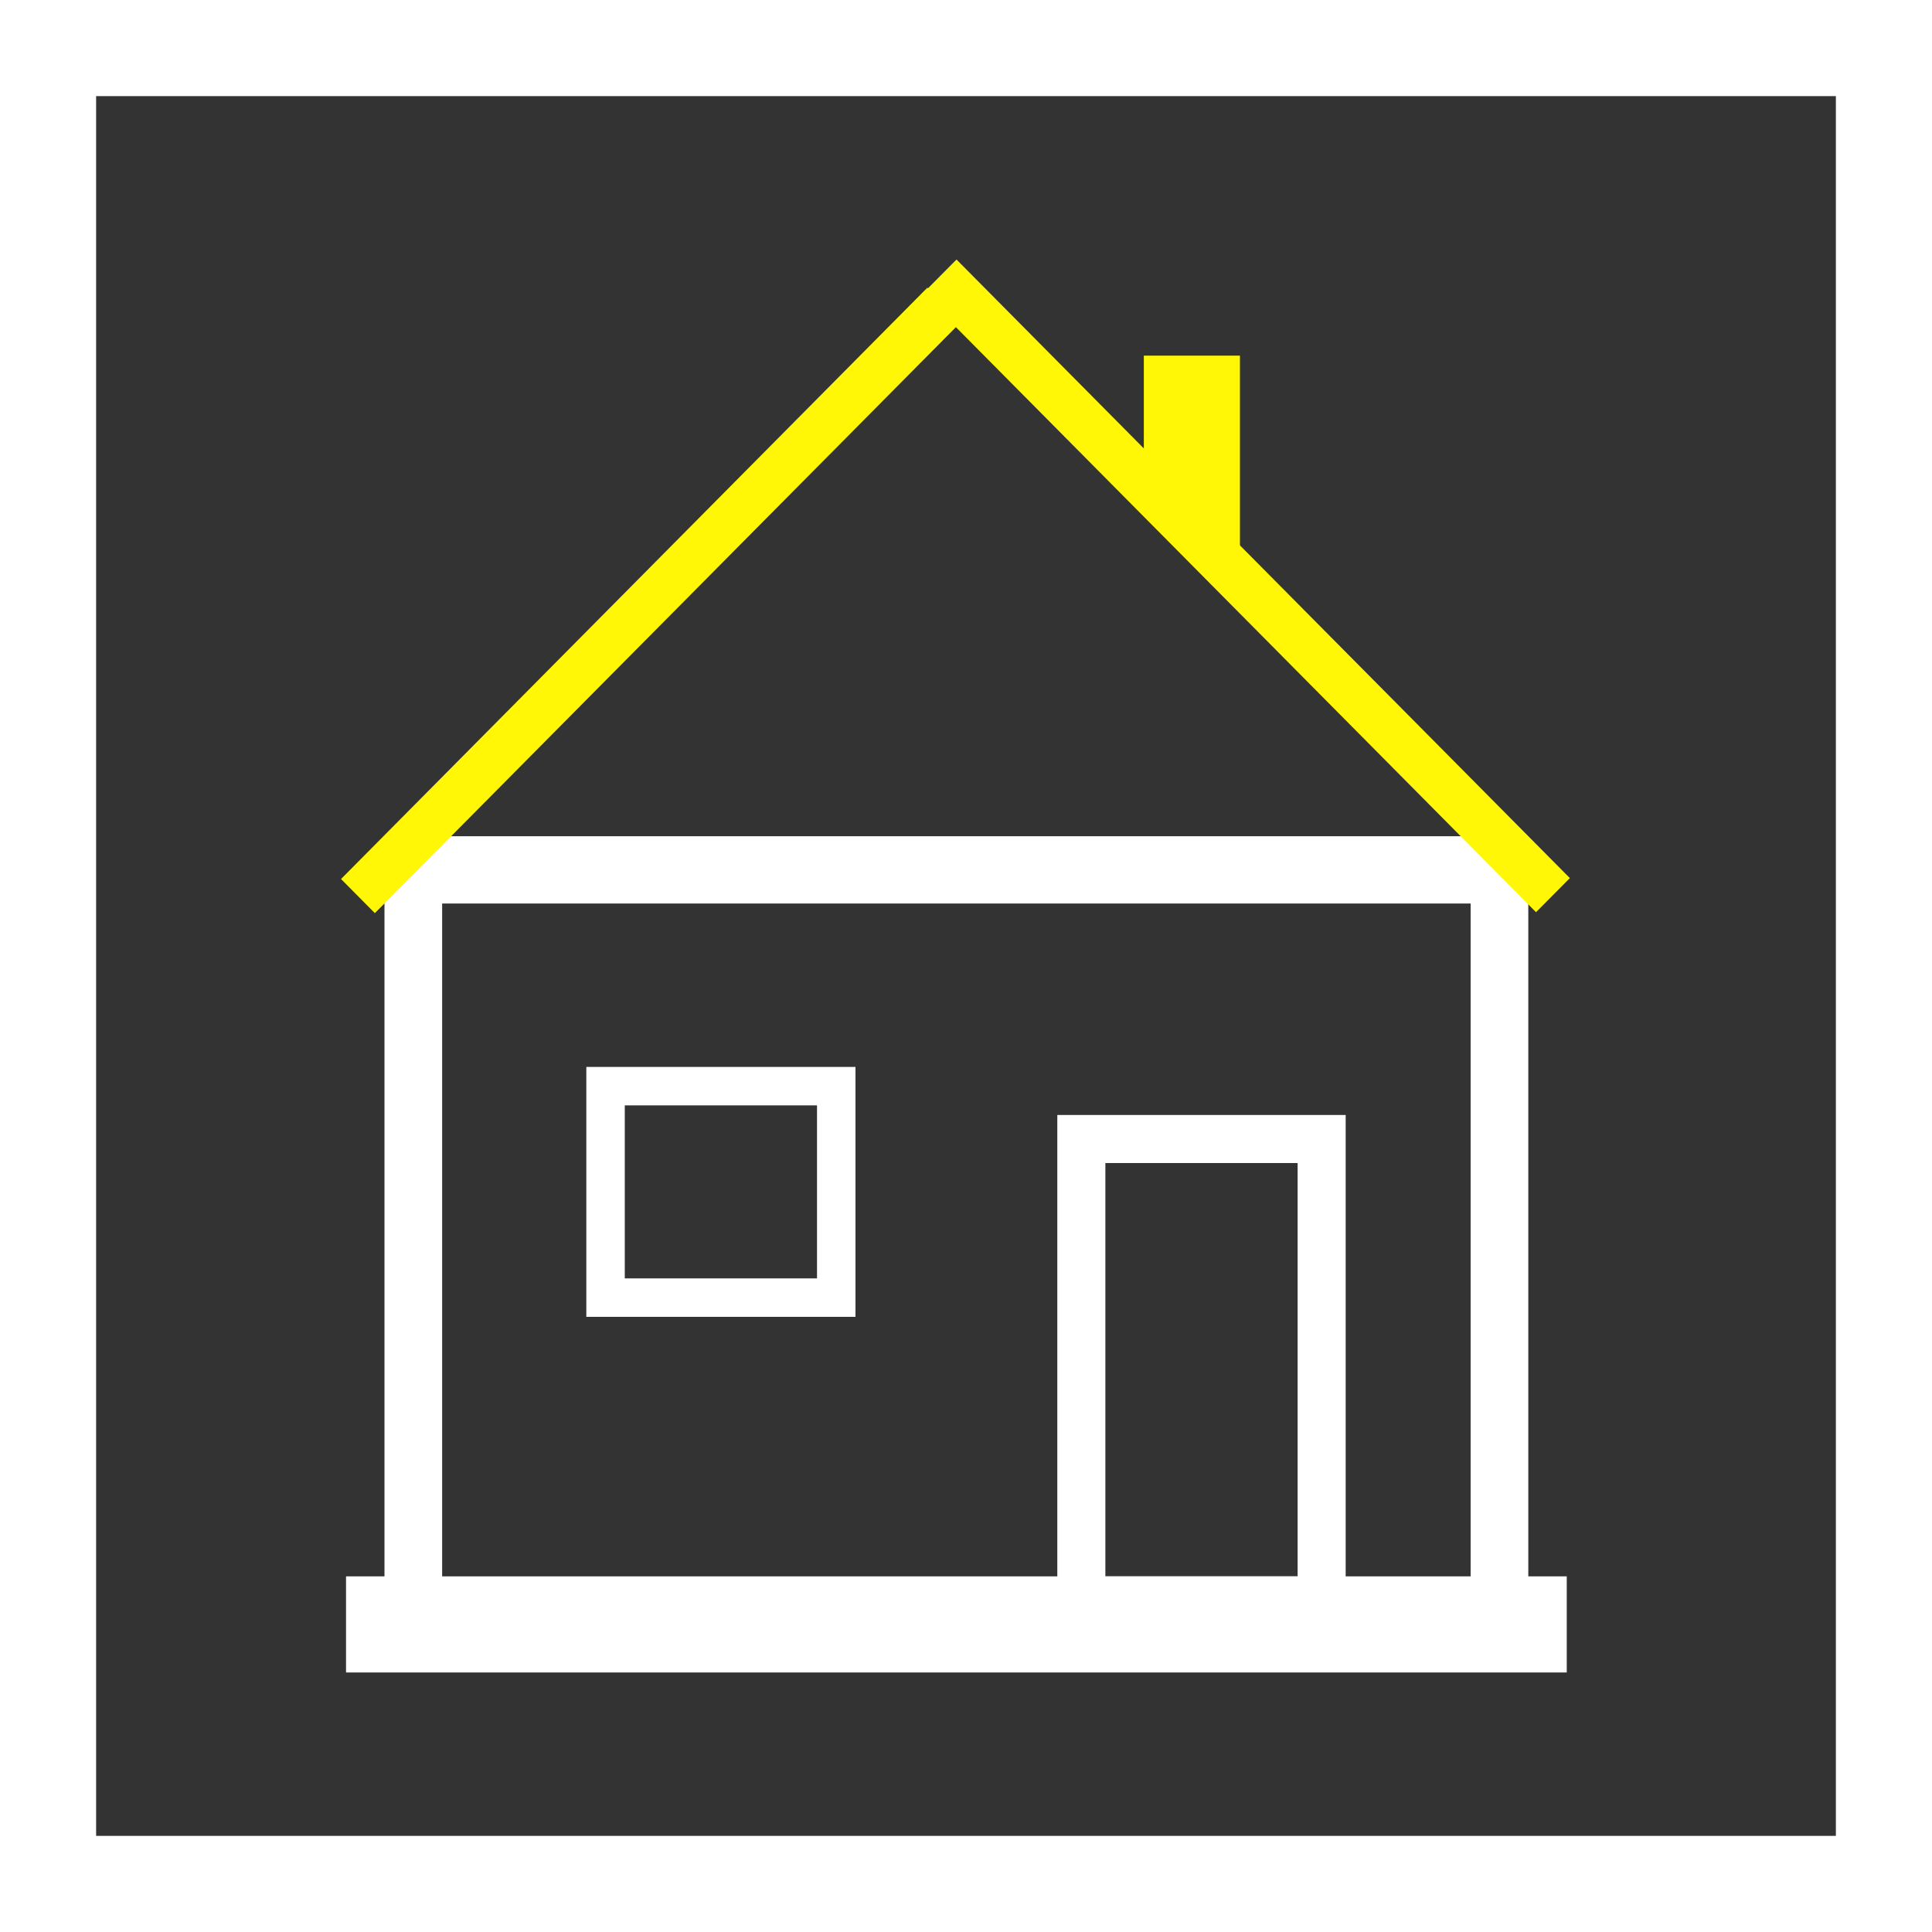
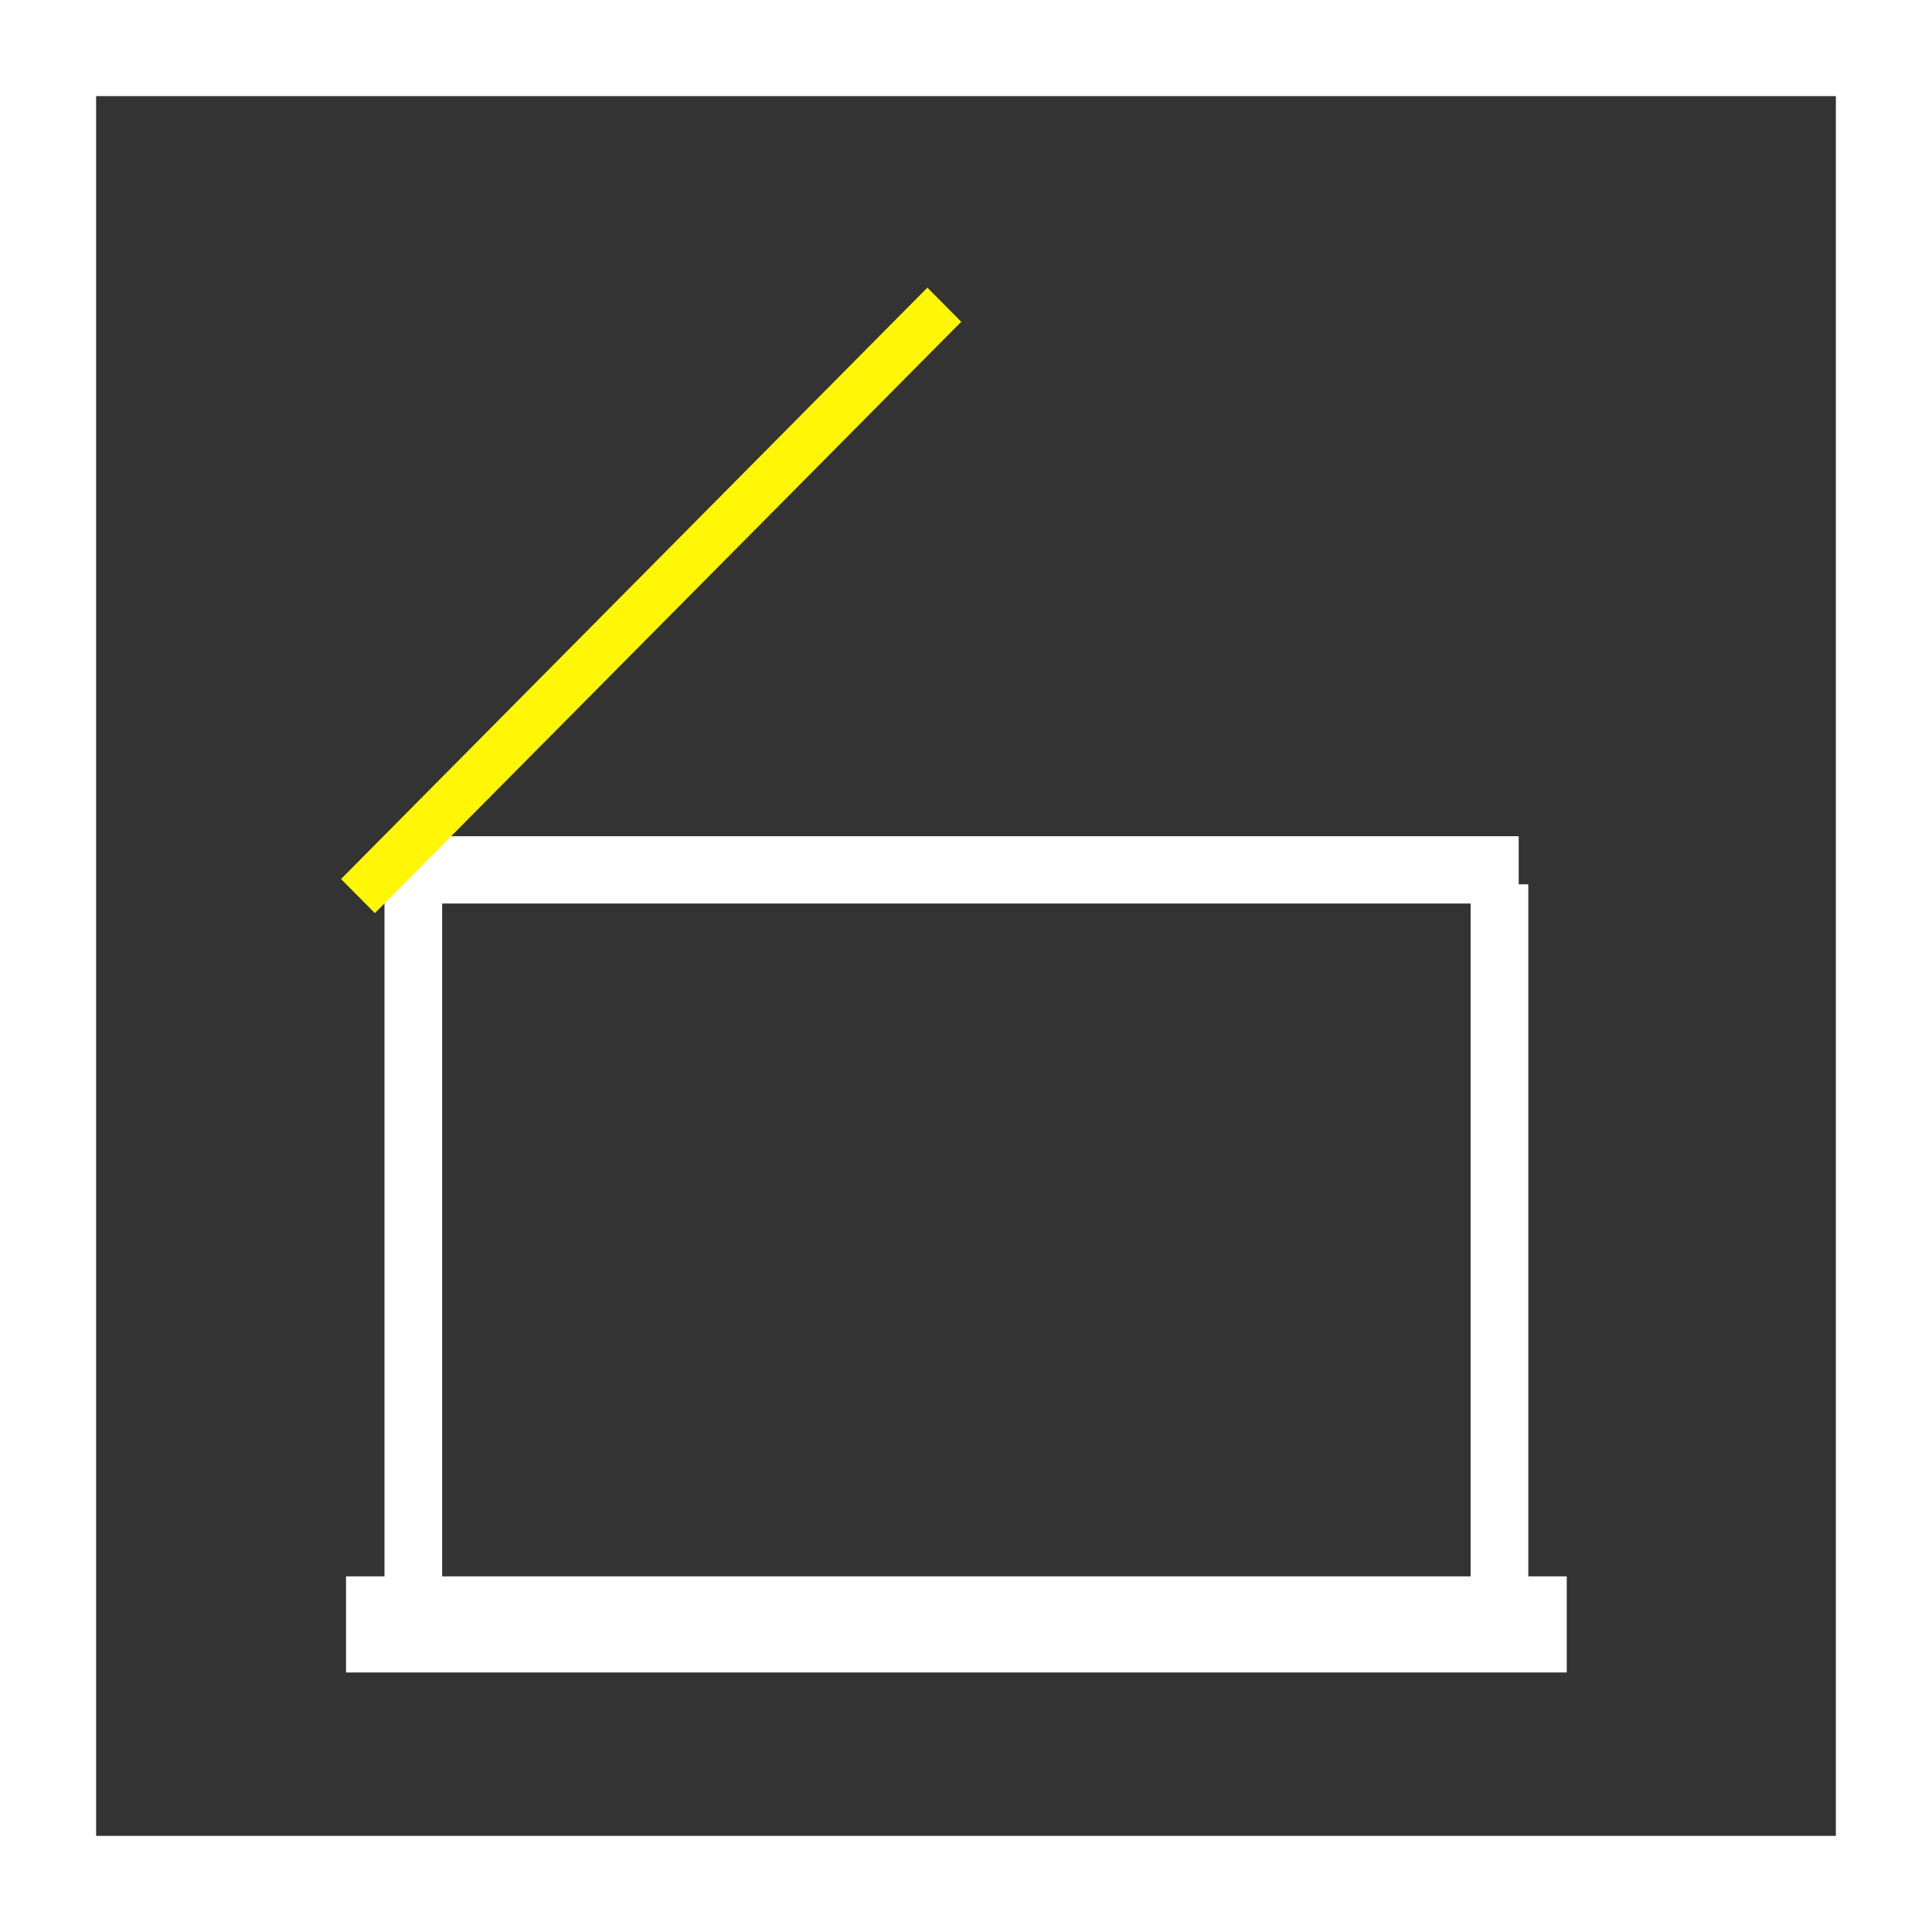
<svg xmlns="http://www.w3.org/2000/svg" width="201" height="201" viewBox="0 0 201 201" fill="none">
  <rect x="0" y="0" width="201" height="201" fill="#333333" stroke="none" />
  <line x1="40" y1="90.5" x2="158" y2="90.5" stroke="white" stroke-width="7" />
  <line x1="43" y1="172" x2="43" y2="92" stroke="white" stroke-width="6" />
  <line x1="156" y1="172" x2="156" y2="92" stroke="white" stroke-width="6" />
-   <rect x="112.5" y="118.5" width="25" height="48" stroke="white" stroke-width="5" />
-   <rect x="63" y="113" width="24" height="22" stroke="white" stroke-width="4" />
  <line x1="36" y1="169" x2="163" y2="169" stroke="white" stroke-width="10" />
  <line y1="-2.5" x2="86.654" y2="-2.5" transform="matrix(0.704 -0.71 0.704 0.71 39 95)" stroke="#FFF705" stroke-width="5" />
-   <line y1="-2.5" x2="90.638" y2="-2.5" transform="matrix(0.704 0.71 0.704 -0.71 99.513 27)" stroke="#FFF705" stroke-width="5" />
  <rect x="5" y="5" width="191" height="191" stroke="white" stroke-width="10" />
-   <path d="M119 37H129V48V57C125.095 57 124.905 55.5 121 55.5L119 53.5V37Z" fill="#FFF705" />
</svg>